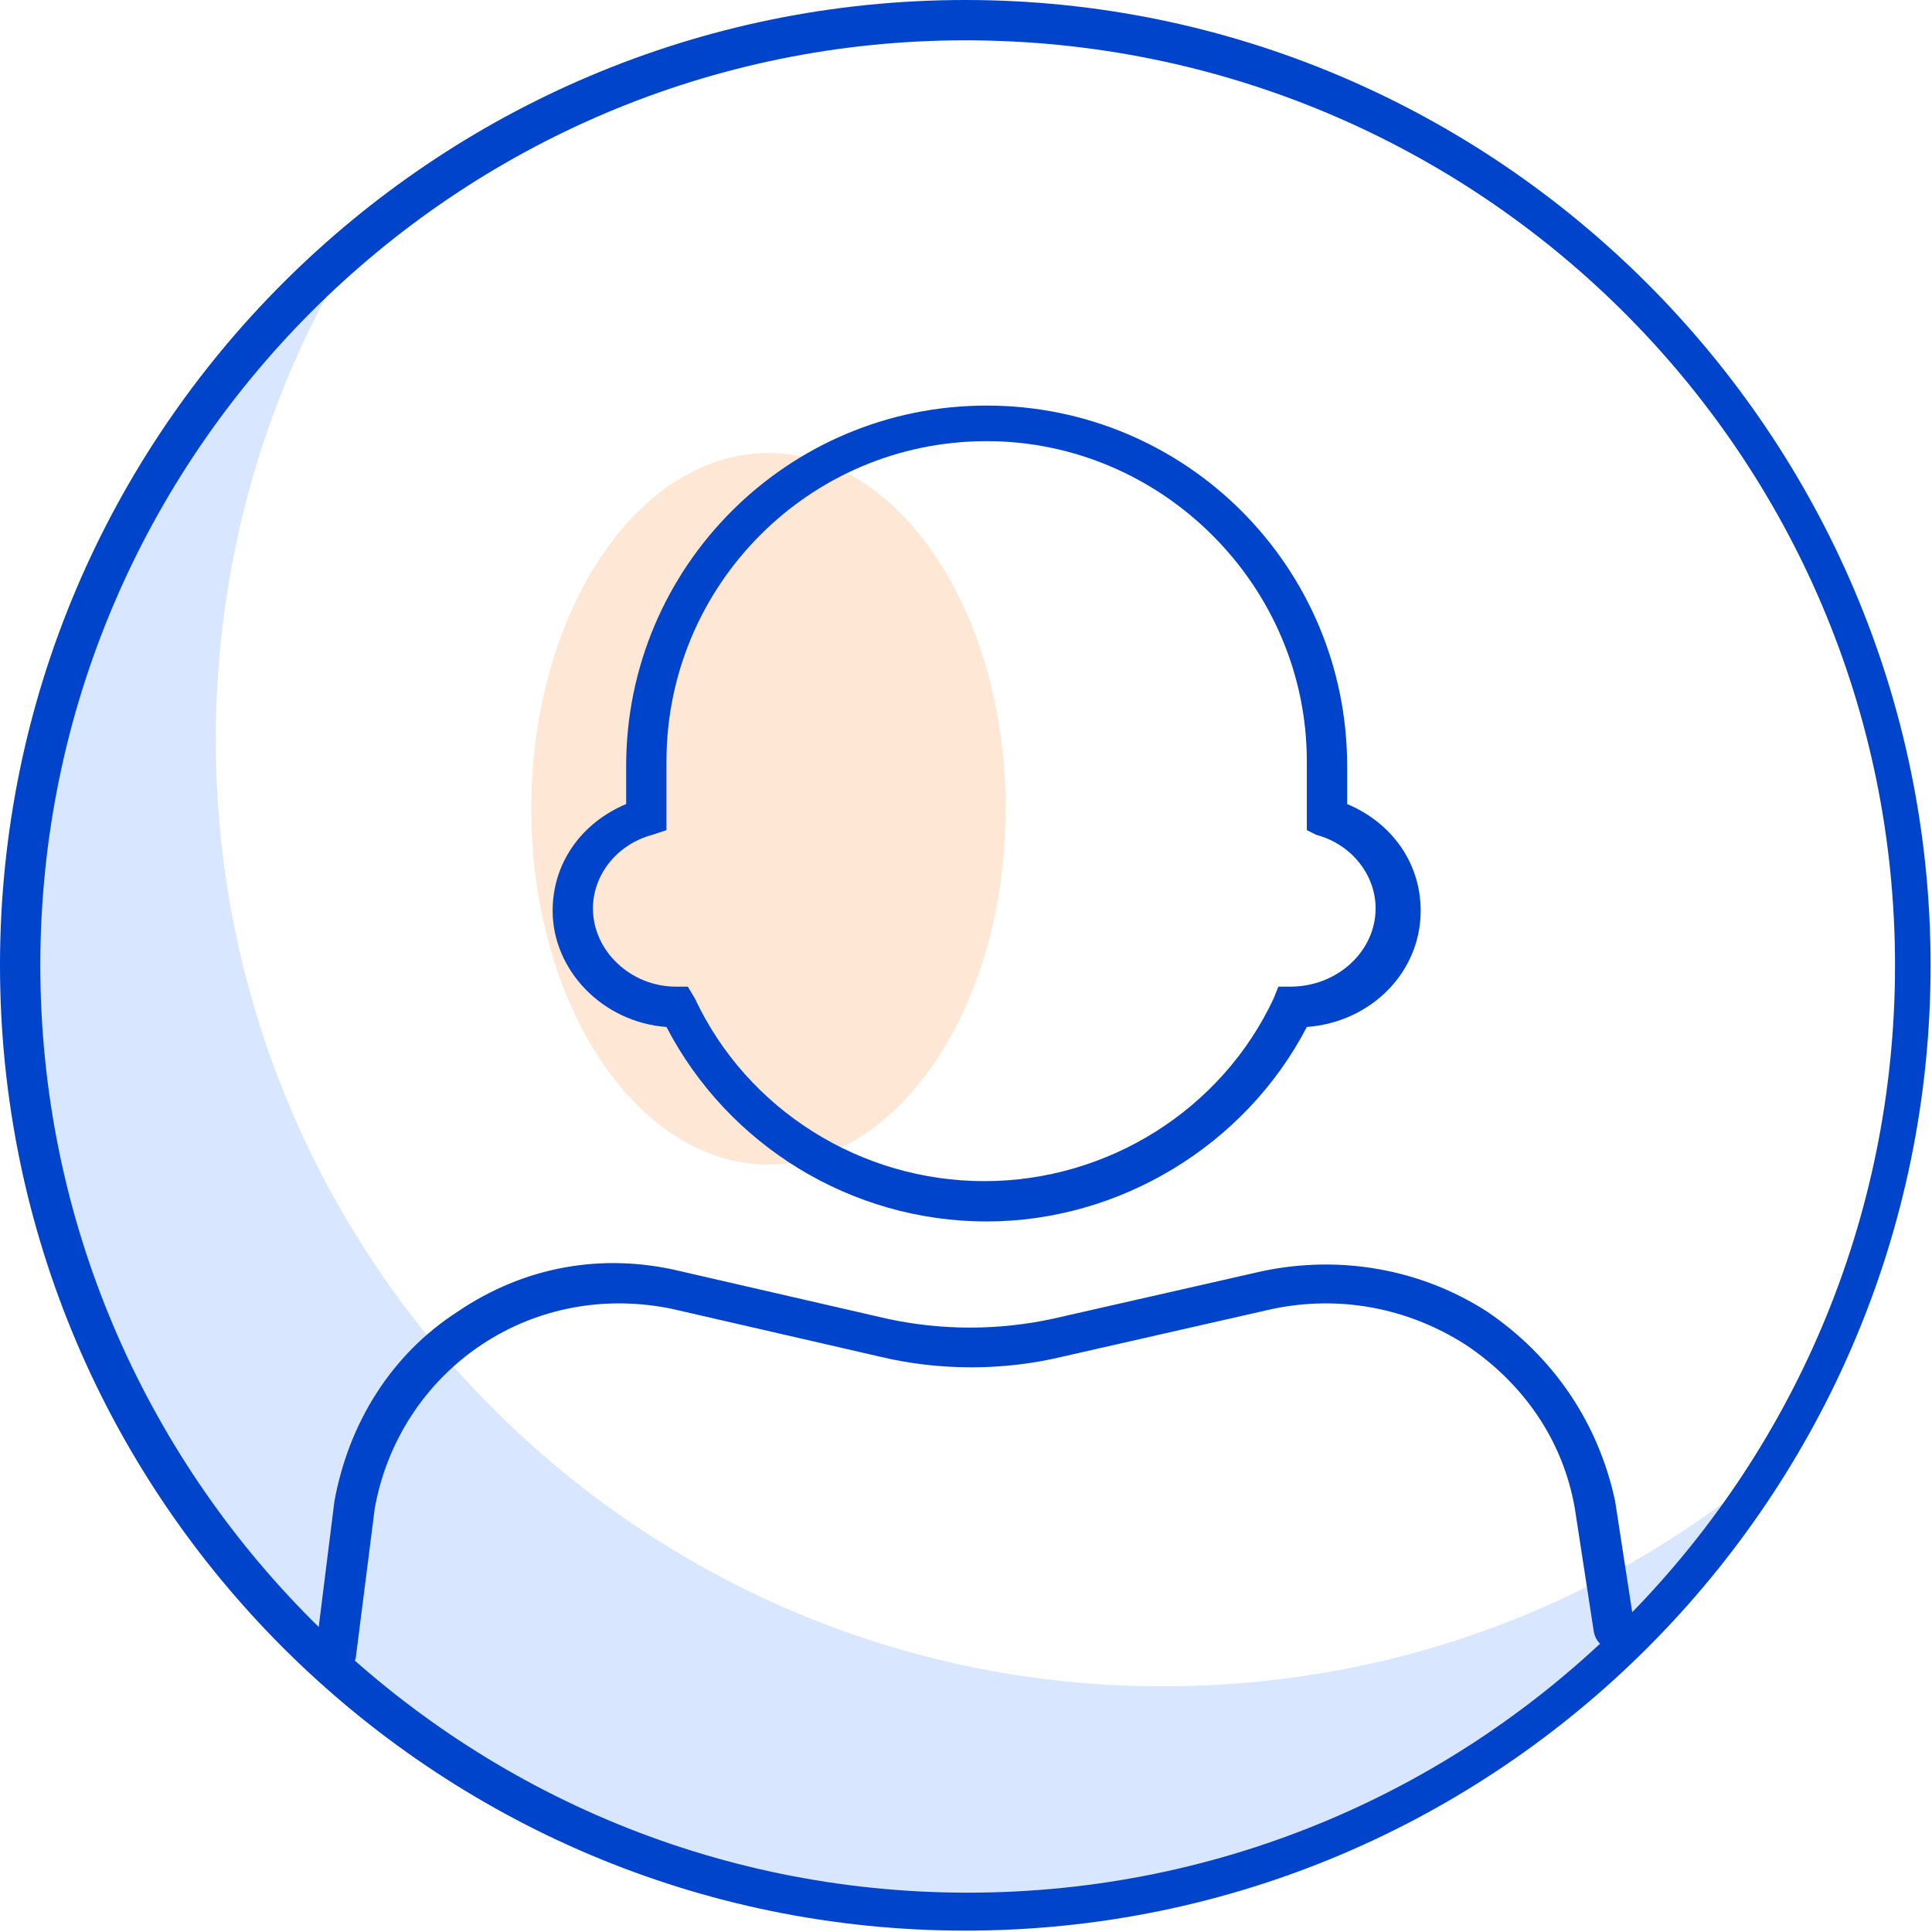
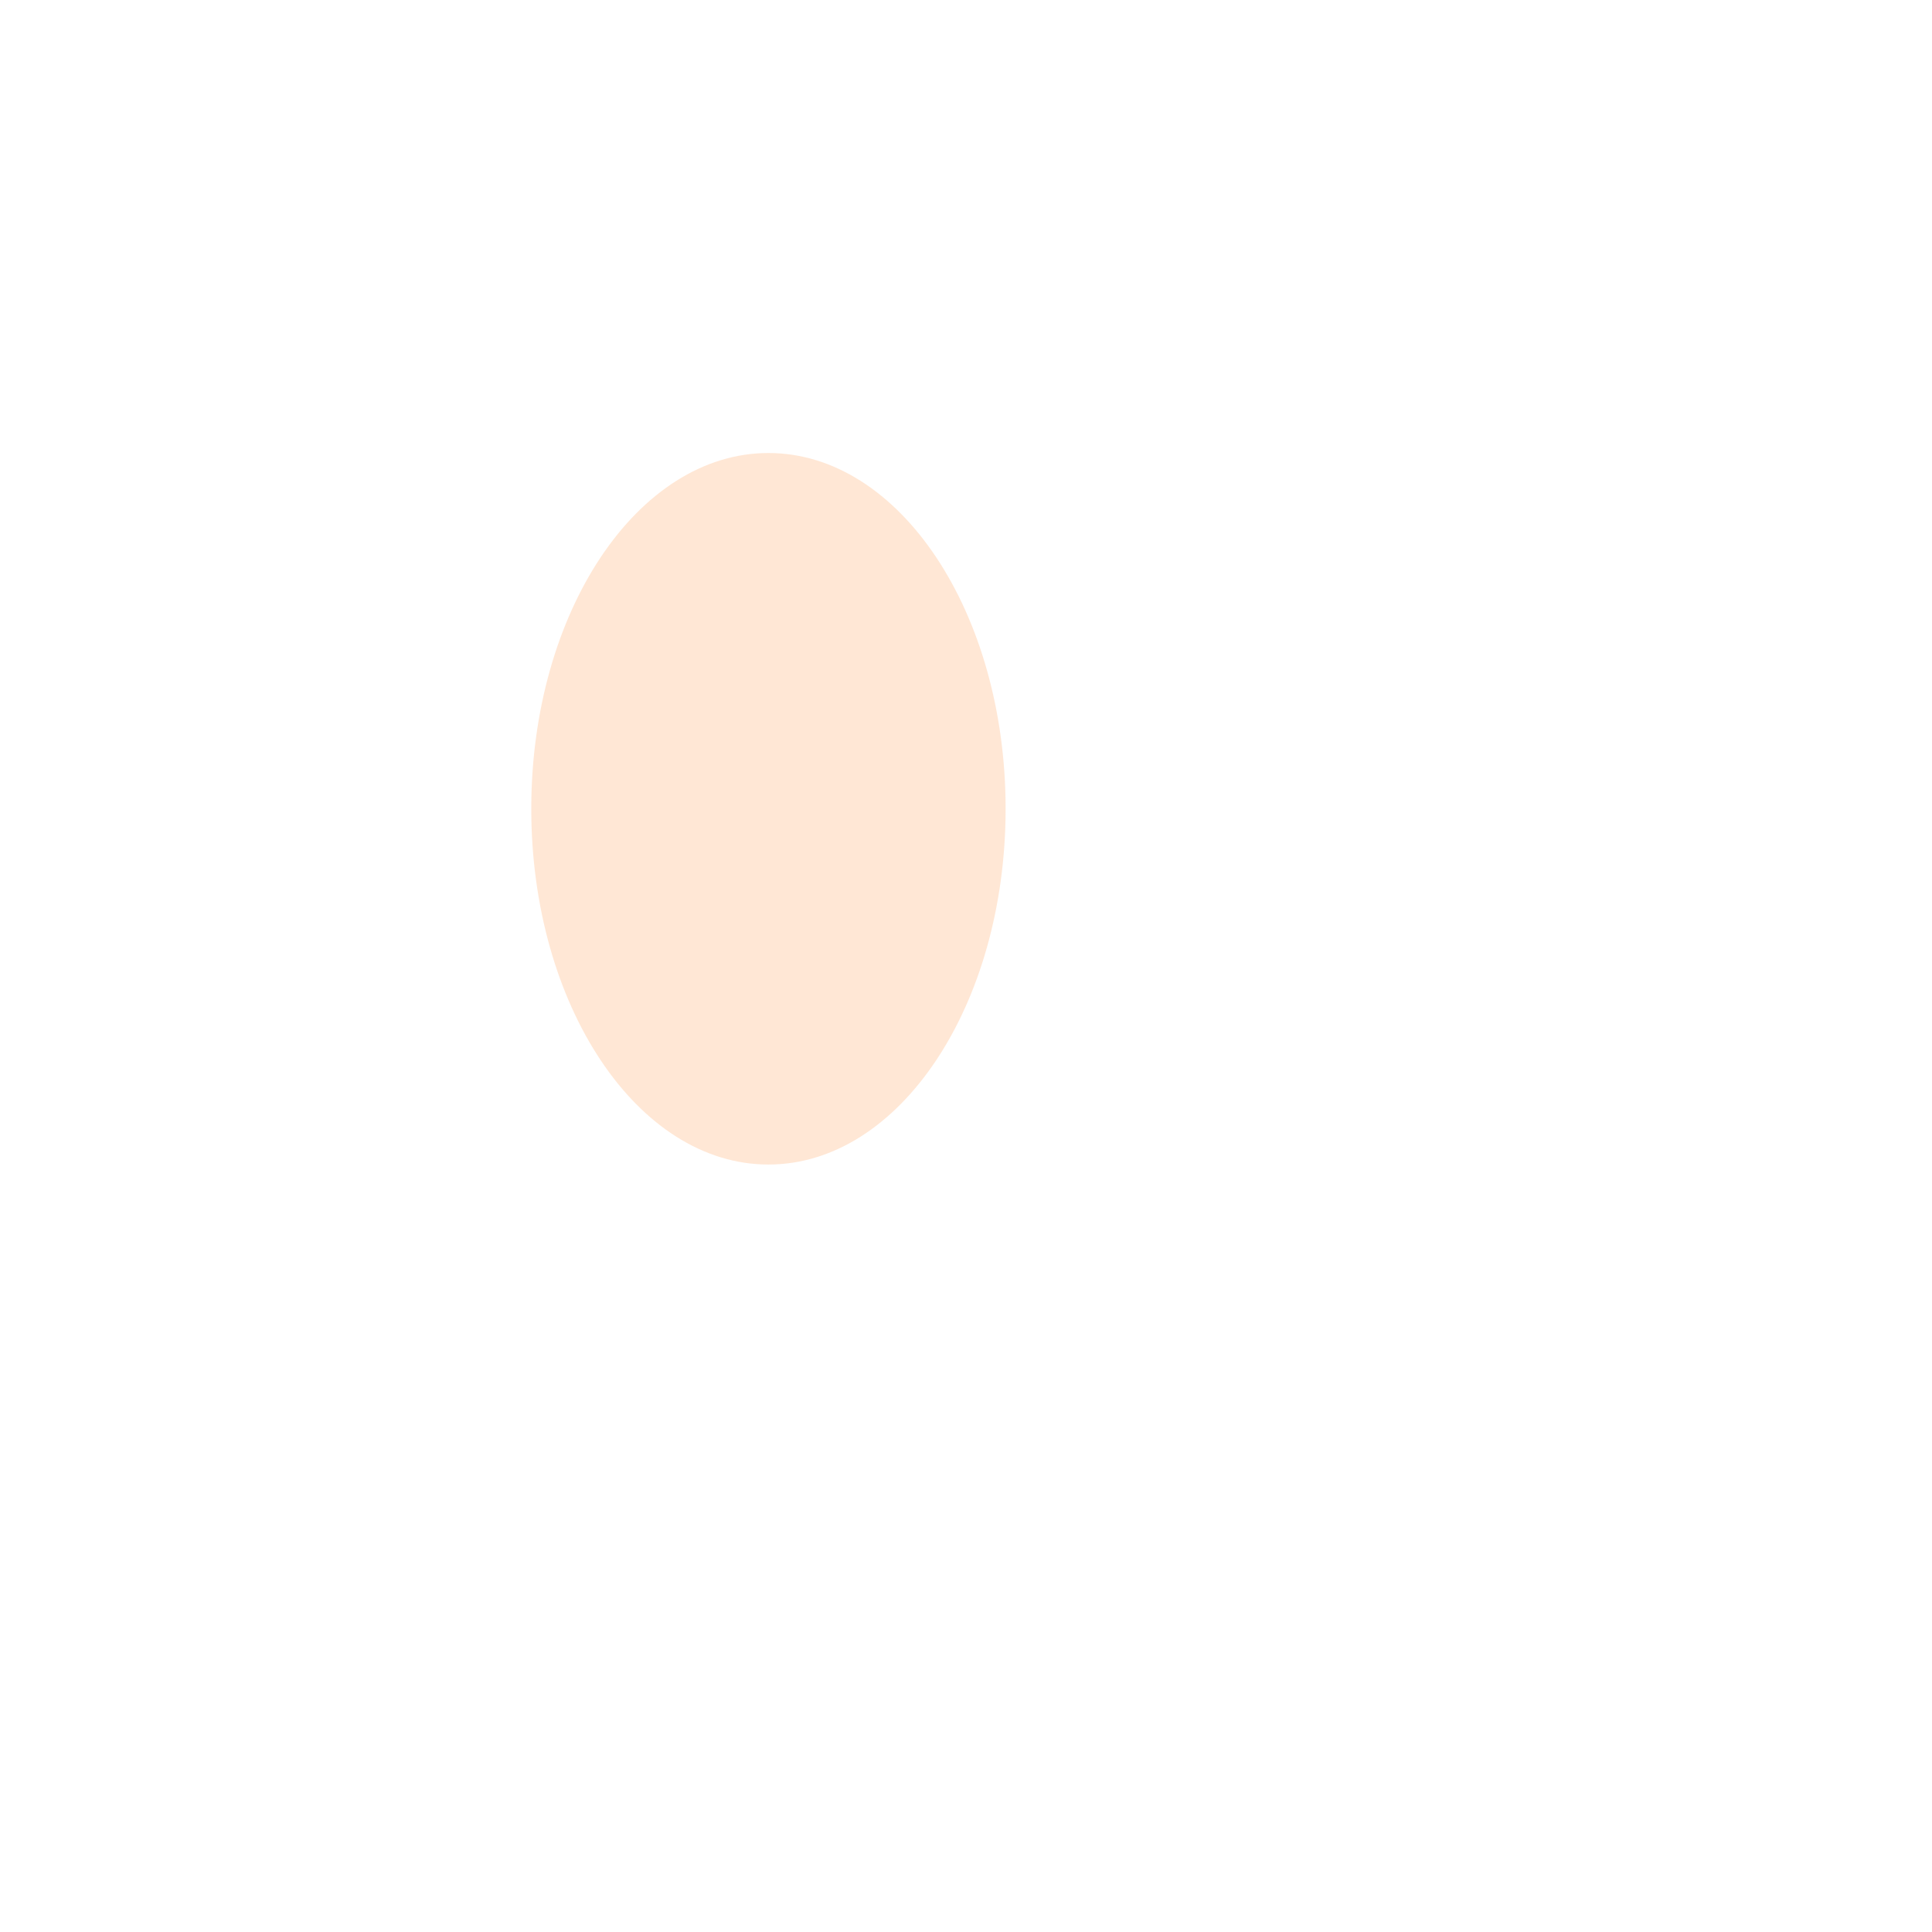
<svg xmlns="http://www.w3.org/2000/svg" width="533" height="533" viewBox="0 0 533 533" fill="none">
  <g opacity="0.35">
    <path d="M211.998 321.273C248.135 321.273 277.429 277.33 277.429 223.124C277.429 168.918 248.135 124.976 211.998 124.976C175.861 124.976 146.566 168.918 146.566 223.124C146.566 277.33 175.861 321.273 211.998 321.273Z" fill="#FFBB88" />
  </g>
-   <path d="M272.197 336.977C234.901 336.977 200.876 316.039 183.864 283.323C166.198 282.014 152.457 267.619 152.457 251.261C152.457 238.174 160.309 227.051 172.741 221.816V211.347C172.741 156.384 217.234 111.89 272.197 111.89C327.159 111.89 371.652 156.384 371.652 211.347V221.816C384.084 227.051 391.936 238.174 391.936 251.261C391.936 268.273 378.196 282.014 360.529 283.323C343.517 316.039 308.838 336.977 272.197 336.977ZM272.197 121.705C223.123 121.705 183.864 161.618 183.864 210.038V229.014L179.938 230.322C170.124 232.94 163.58 241.446 163.58 250.606C163.58 262.384 174.049 272.199 186.481 272.199H189.753L191.716 275.471C206.111 306.224 237.518 325.854 271.542 325.854C305.567 325.854 336.974 306.224 351.369 275.471L352.677 272.199H355.949C369.035 272.199 379.504 262.384 379.504 250.606C379.504 241.446 372.961 232.94 363.146 230.322L360.529 229.014V210.038C360.529 161.618 320.616 121.705 272.197 121.705Z" fill="#0044CC" />
  <g opacity="0.15">
-     <path fill-rule="evenodd" clip-rule="evenodd" d="M491.39 401.755C445.588 441.669 386.046 465.224 320.614 465.224C176.665 465.224 59.542 348.1 59.542 204.149C59.542 155.729 72.629 110.581 95.53 71.976C40.567 119.741 5.234 190.408 5.234 269.581C5.234 413.533 122.357 530.657 266.306 530.657C362.49 530.657 446.243 478.965 491.39 401.755Z" fill="#0055FF" />
-   </g>
-   <path d="M92.258 461.953H91.604C88.332 461.299 86.37 458.681 87.024 456.064L92.258 414.187C96.184 392.595 107.962 373.619 126.283 361.841C144.604 349.409 166.196 345.483 187.788 350.718L244.714 363.804C259.763 367.076 275.466 367.076 290.516 363.804L348.095 350.718C369.688 346.138 391.934 350.064 410.255 361.841C428.576 374.274 441.008 392.595 445.588 414.187L450.823 448.212C451.477 451.484 449.514 454.101 446.243 454.755C442.971 455.41 440.354 453.447 439.699 450.175L434.465 416.15C431.193 397.175 420.07 381.471 404.366 371.002C388.009 360.533 369.033 357.261 350.713 361.187L293.133 374.274C276.775 378.2 259.109 378.2 242.751 374.274L185.825 361.187C167.505 357.261 148.529 360.533 132.826 371.002C117.122 381.471 106.653 397.829 103.382 416.15L98.147 457.373C97.493 459.99 94.876 461.953 92.258 461.953Z" fill="#0044CC" />
-   <path d="M266.306 532.62C119.74 532.62 0 413.533 0 266.31C0 119.087 119.74 0 266.306 0C412.873 0 532.612 119.741 532.612 266.31C532.612 412.878 413.527 532.62 266.306 532.62ZM266.306 11.123C125.628 11.123 11.123 125.63 11.123 266.31C11.123 406.99 125.628 522.151 266.96 522.151C408.292 522.151 522.798 407.644 522.798 266.31C522.798 124.976 407.638 11.123 266.306 11.123Z" fill="#0044CC" />
+     </g>
</svg>